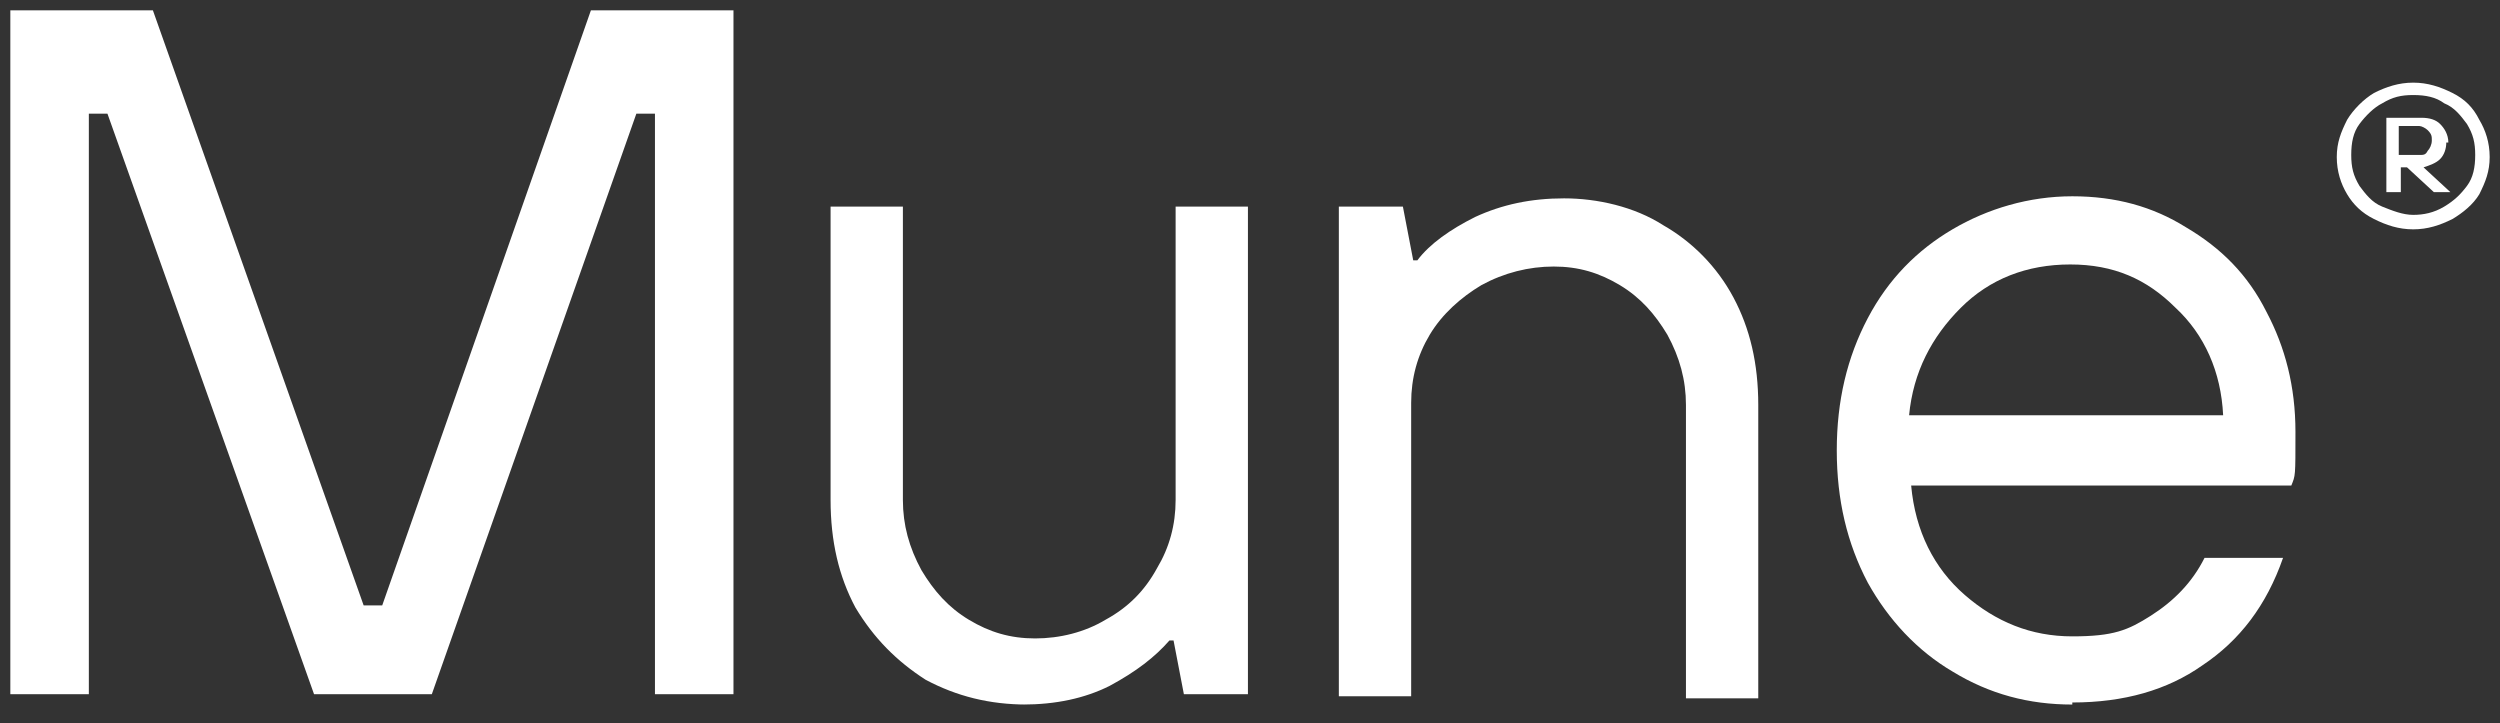
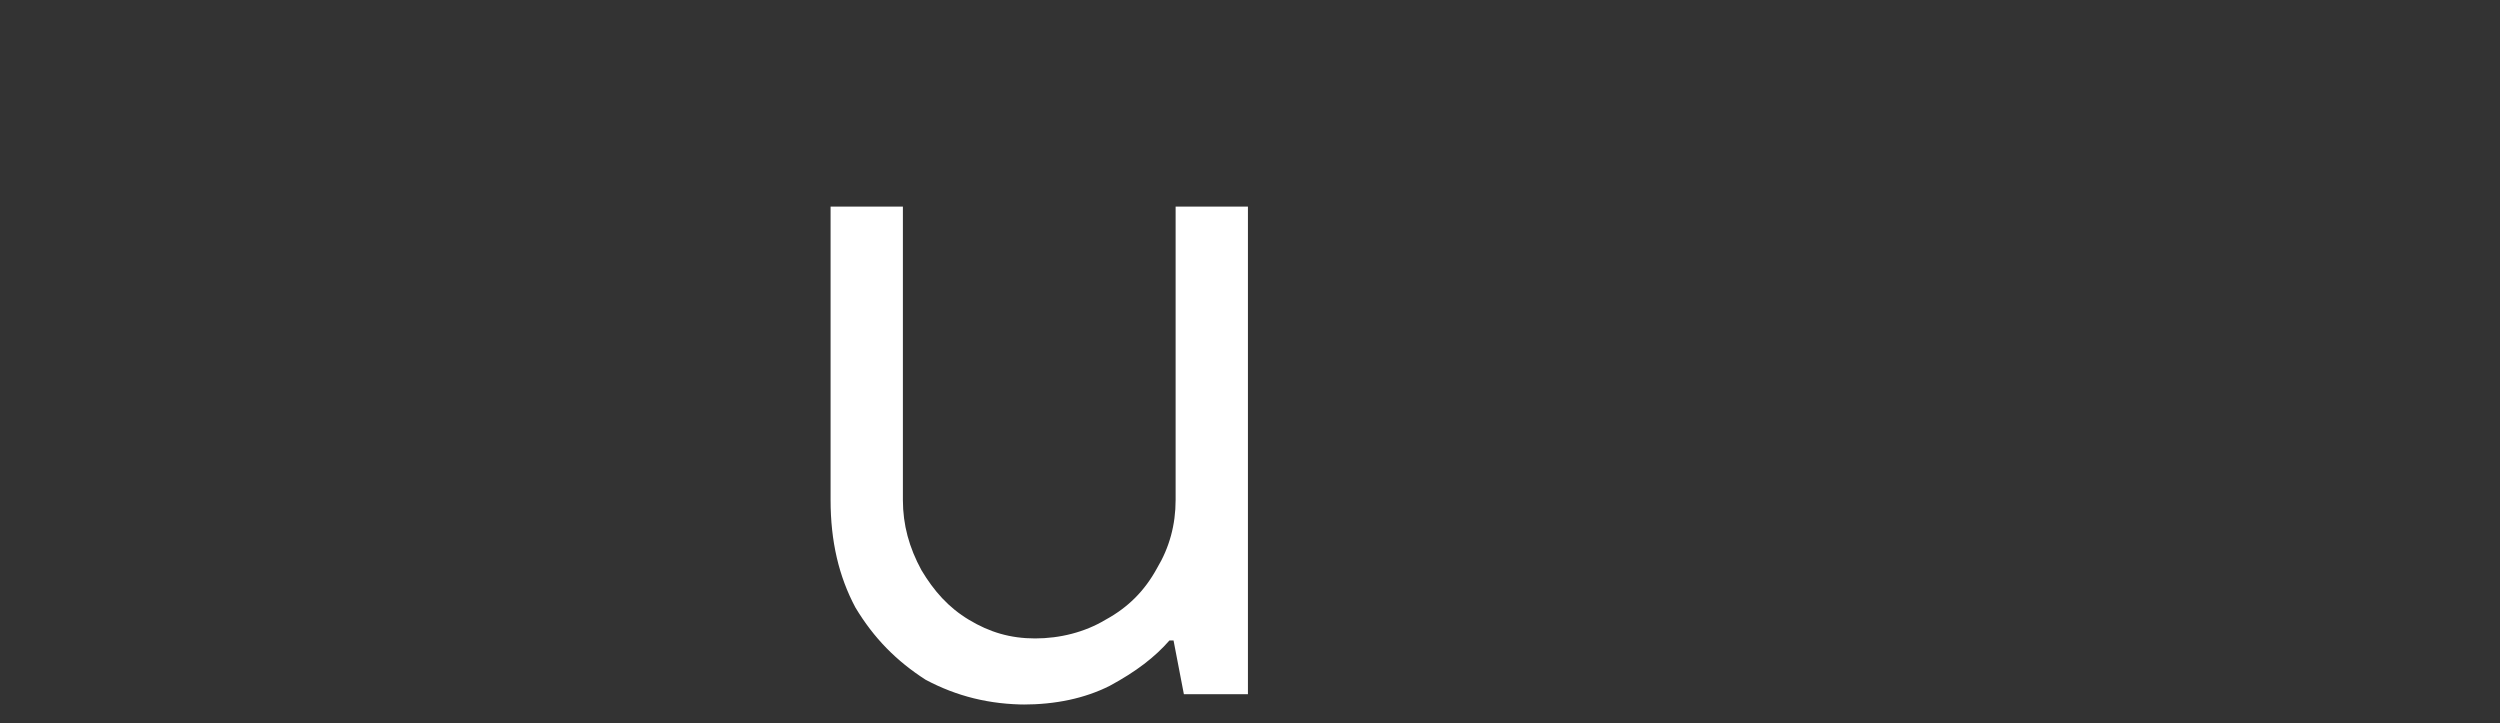
<svg xmlns="http://www.w3.org/2000/svg" version="1.1" viewBox="0 0 121 35">
  <rect x="0" y="0" width="121" height="35" fill="#333333" stroke="none" />
  <defs>
    <style>
      .cls-1 {
        fill: #fff;
      }
    </style>
  </defs>
  <g>
    <g id="Layer_1">
-       <path class="cls-1" d="M116.8,4c.7,0,1.3.2,1.9.5.6.3,1,.7,1.3,1.3.3.5.5,1.1.5,1.8s-.2,1.2-.5,1.8c-.3.5-.8.9-1.3,1.2-.6.3-1.2.5-1.9.5s-1.3-.2-1.9-.5c-.6-.3-1-.7-1.3-1.2-.3-.5-.5-1.1-.5-1.8s.2-1.2.5-1.8c.3-.5.8-1,1.3-1.3.6-.3,1.2-.5,1.9-.5ZM116.8,10.4c.5,0,1-.1,1.5-.4.5-.3.8-.6,1.1-1,.3-.4.4-.9.4-1.5s-.1-1-.4-1.5c-.3-.4-.6-.8-1.1-1-.4-.3-.9-.4-1.5-.4s-1,.1-1.5.4c-.4.2-.8.6-1.1,1-.3.4-.4.9-.4,1.5s.1,1,.4,1.5c.3.4.6.8,1.1,1,.5.2,1,.4,1.5.4ZM118.4,6.9c0,.3-.1.6-.3.8-.2.2-.5.3-.8.4l1.3,1.2h-.8l-1.3-1.2h-.3v1.2h-.7v-3.6h1.7c.4,0,.7.1.9.3.2.2.4.5.4.9ZM116.1,7.5h1c.2,0,.3,0,.4-.2.1-.1.2-.3.2-.5s0-.3-.2-.5c-.1-.1-.3-.2-.4-.2h-1v1.3Z" />
-       <path class="cls-1" d="M100.3,34.1c-2.1,0-4-.5-5.8-1.6-1.7-1-3.1-2.5-4.1-4.3-1-1.9-1.5-4-1.5-6.4s.5-4.5,1.5-6.4c1-1.9,2.4-3.3,4.1-4.3,1.7-1,3.7-1.6,5.8-1.6s3.9.5,5.5,1.5c1.7,1,3,2.3,3.9,4.1.9,1.7,1.4,3.6,1.4,5.8s0,2.1-.2,2.6h-18.4c.2,2.2,1.1,4,2.6,5.3,1.5,1.3,3.2,2,5.2,2s2.7-.3,3.8-1c1.1-.7,2-1.6,2.6-2.8h3.8c-.8,2.3-2.1,4-3.9,5.2-1.7,1.2-3.8,1.8-6.3,1.8ZM107.6,20.1c-.1-2.1-.9-3.9-2.3-5.2-1.4-1.4-3-2.1-5.1-2.1s-3.9.7-5.3,2.1c-1.4,1.4-2.3,3.1-2.5,5.2h15.1Z" />
-       <path class="cls-1" d="M64.8,33.6V10h3.1l.5,2.6h.2c.6-.8,1.6-1.5,2.8-2.1,1.3-.6,2.7-.9,4.3-.9s3.4.4,4.8,1.3c1.4.8,2.6,2,3.4,3.5.8,1.5,1.2,3.2,1.2,5.2v14.2h-3.5v-14.2c0-1.2-.3-2.3-.9-3.4-.6-1-1.3-1.8-2.3-2.4-1-.6-2-.9-3.2-.9s-2.4.3-3.5.9c-1,.6-1.9,1.4-2.5,2.4-.6,1-.9,2.1-.9,3.3v14.2h-3.5Z" />
      <path class="cls-1" d="M49.7,34.1c-1.8,0-3.4-.4-4.9-1.2-1.4-.9-2.5-2-3.4-3.5-.8-1.5-1.2-3.2-1.2-5.2v-14.2h3.5v14.2c0,1.2.3,2.3.9,3.4.6,1,1.3,1.8,2.3,2.4,1,.6,2,.9,3.2.9s2.4-.3,3.4-.9c1.1-.6,1.9-1.4,2.5-2.5.6-1,.9-2.1.9-3.3v-14.2h3.5v23.6h-3.1l-.5-2.6h-.2c-.7.8-1.6,1.5-2.9,2.2-1.2.6-2.6.9-4.2.9Z" />
-       <path class="cls-1" d="M4.3,33.6H.5V.5h6.9l10.2,28.8h.9L28.6.5h6.9v33.1h-3.8V5.5h-.9l-9.9,28.1h-5.7L5.2,5.5h-.9v28.1Z" />
    </g>
  </g>
</svg>